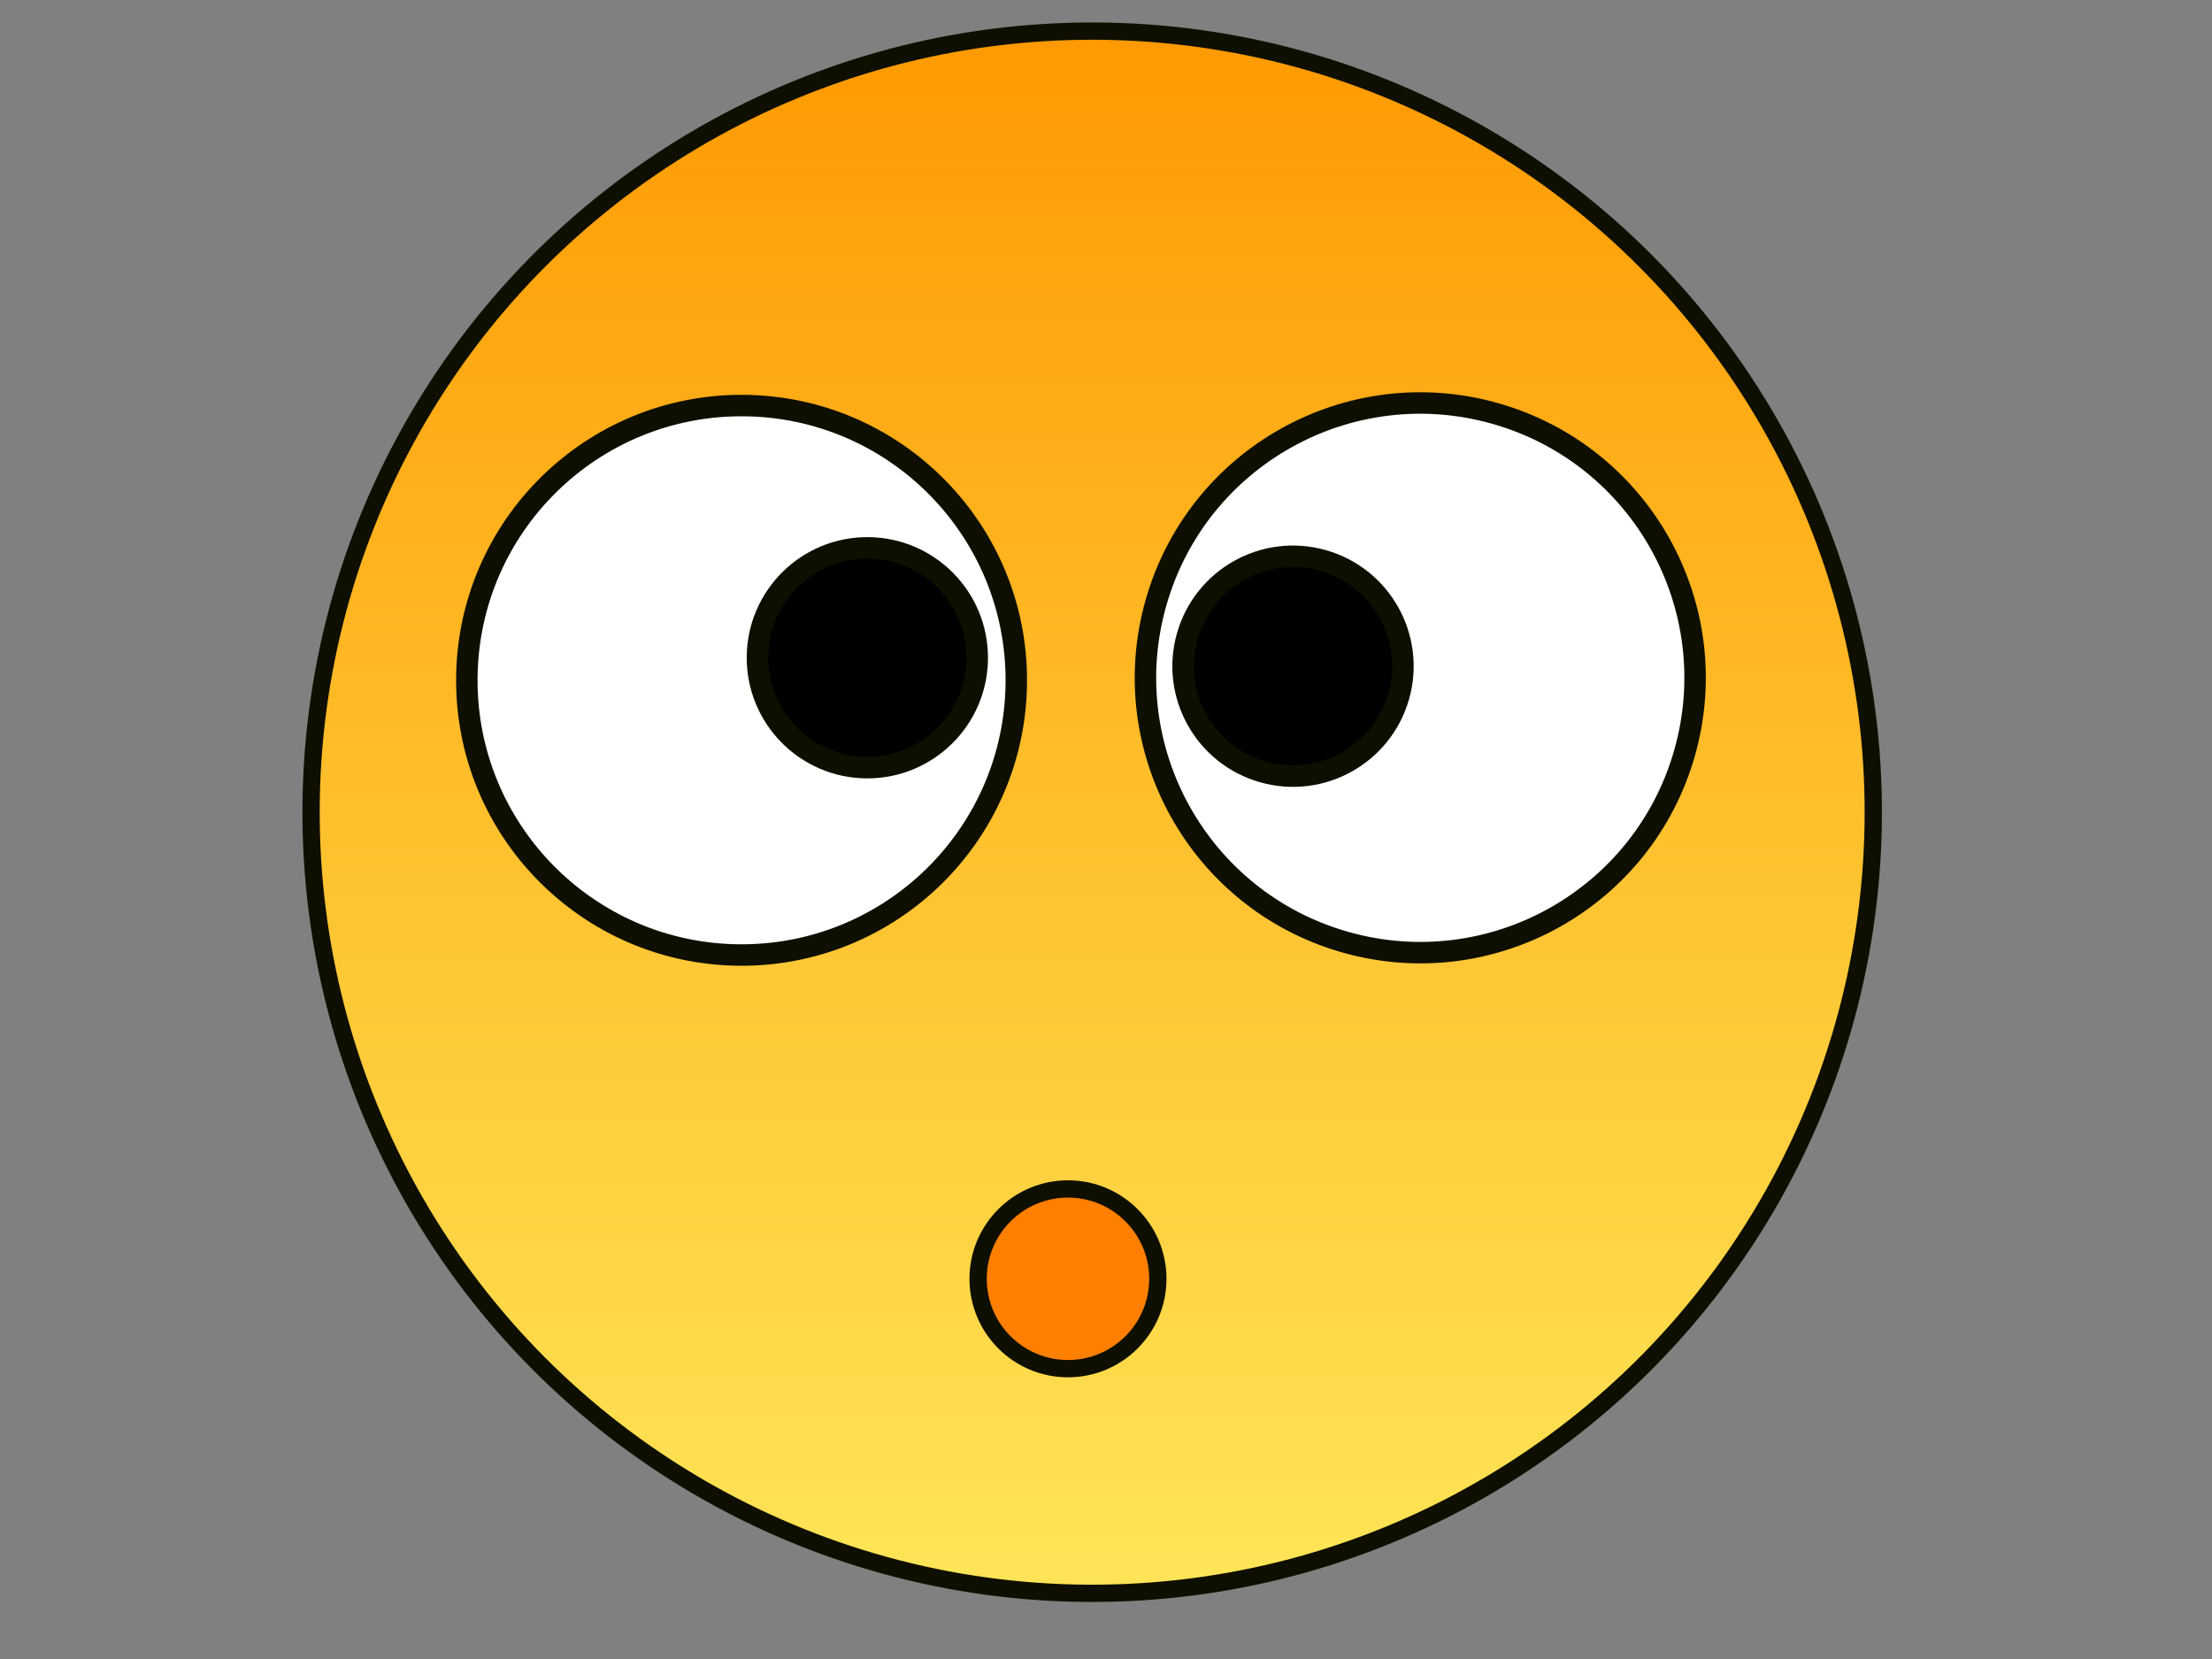
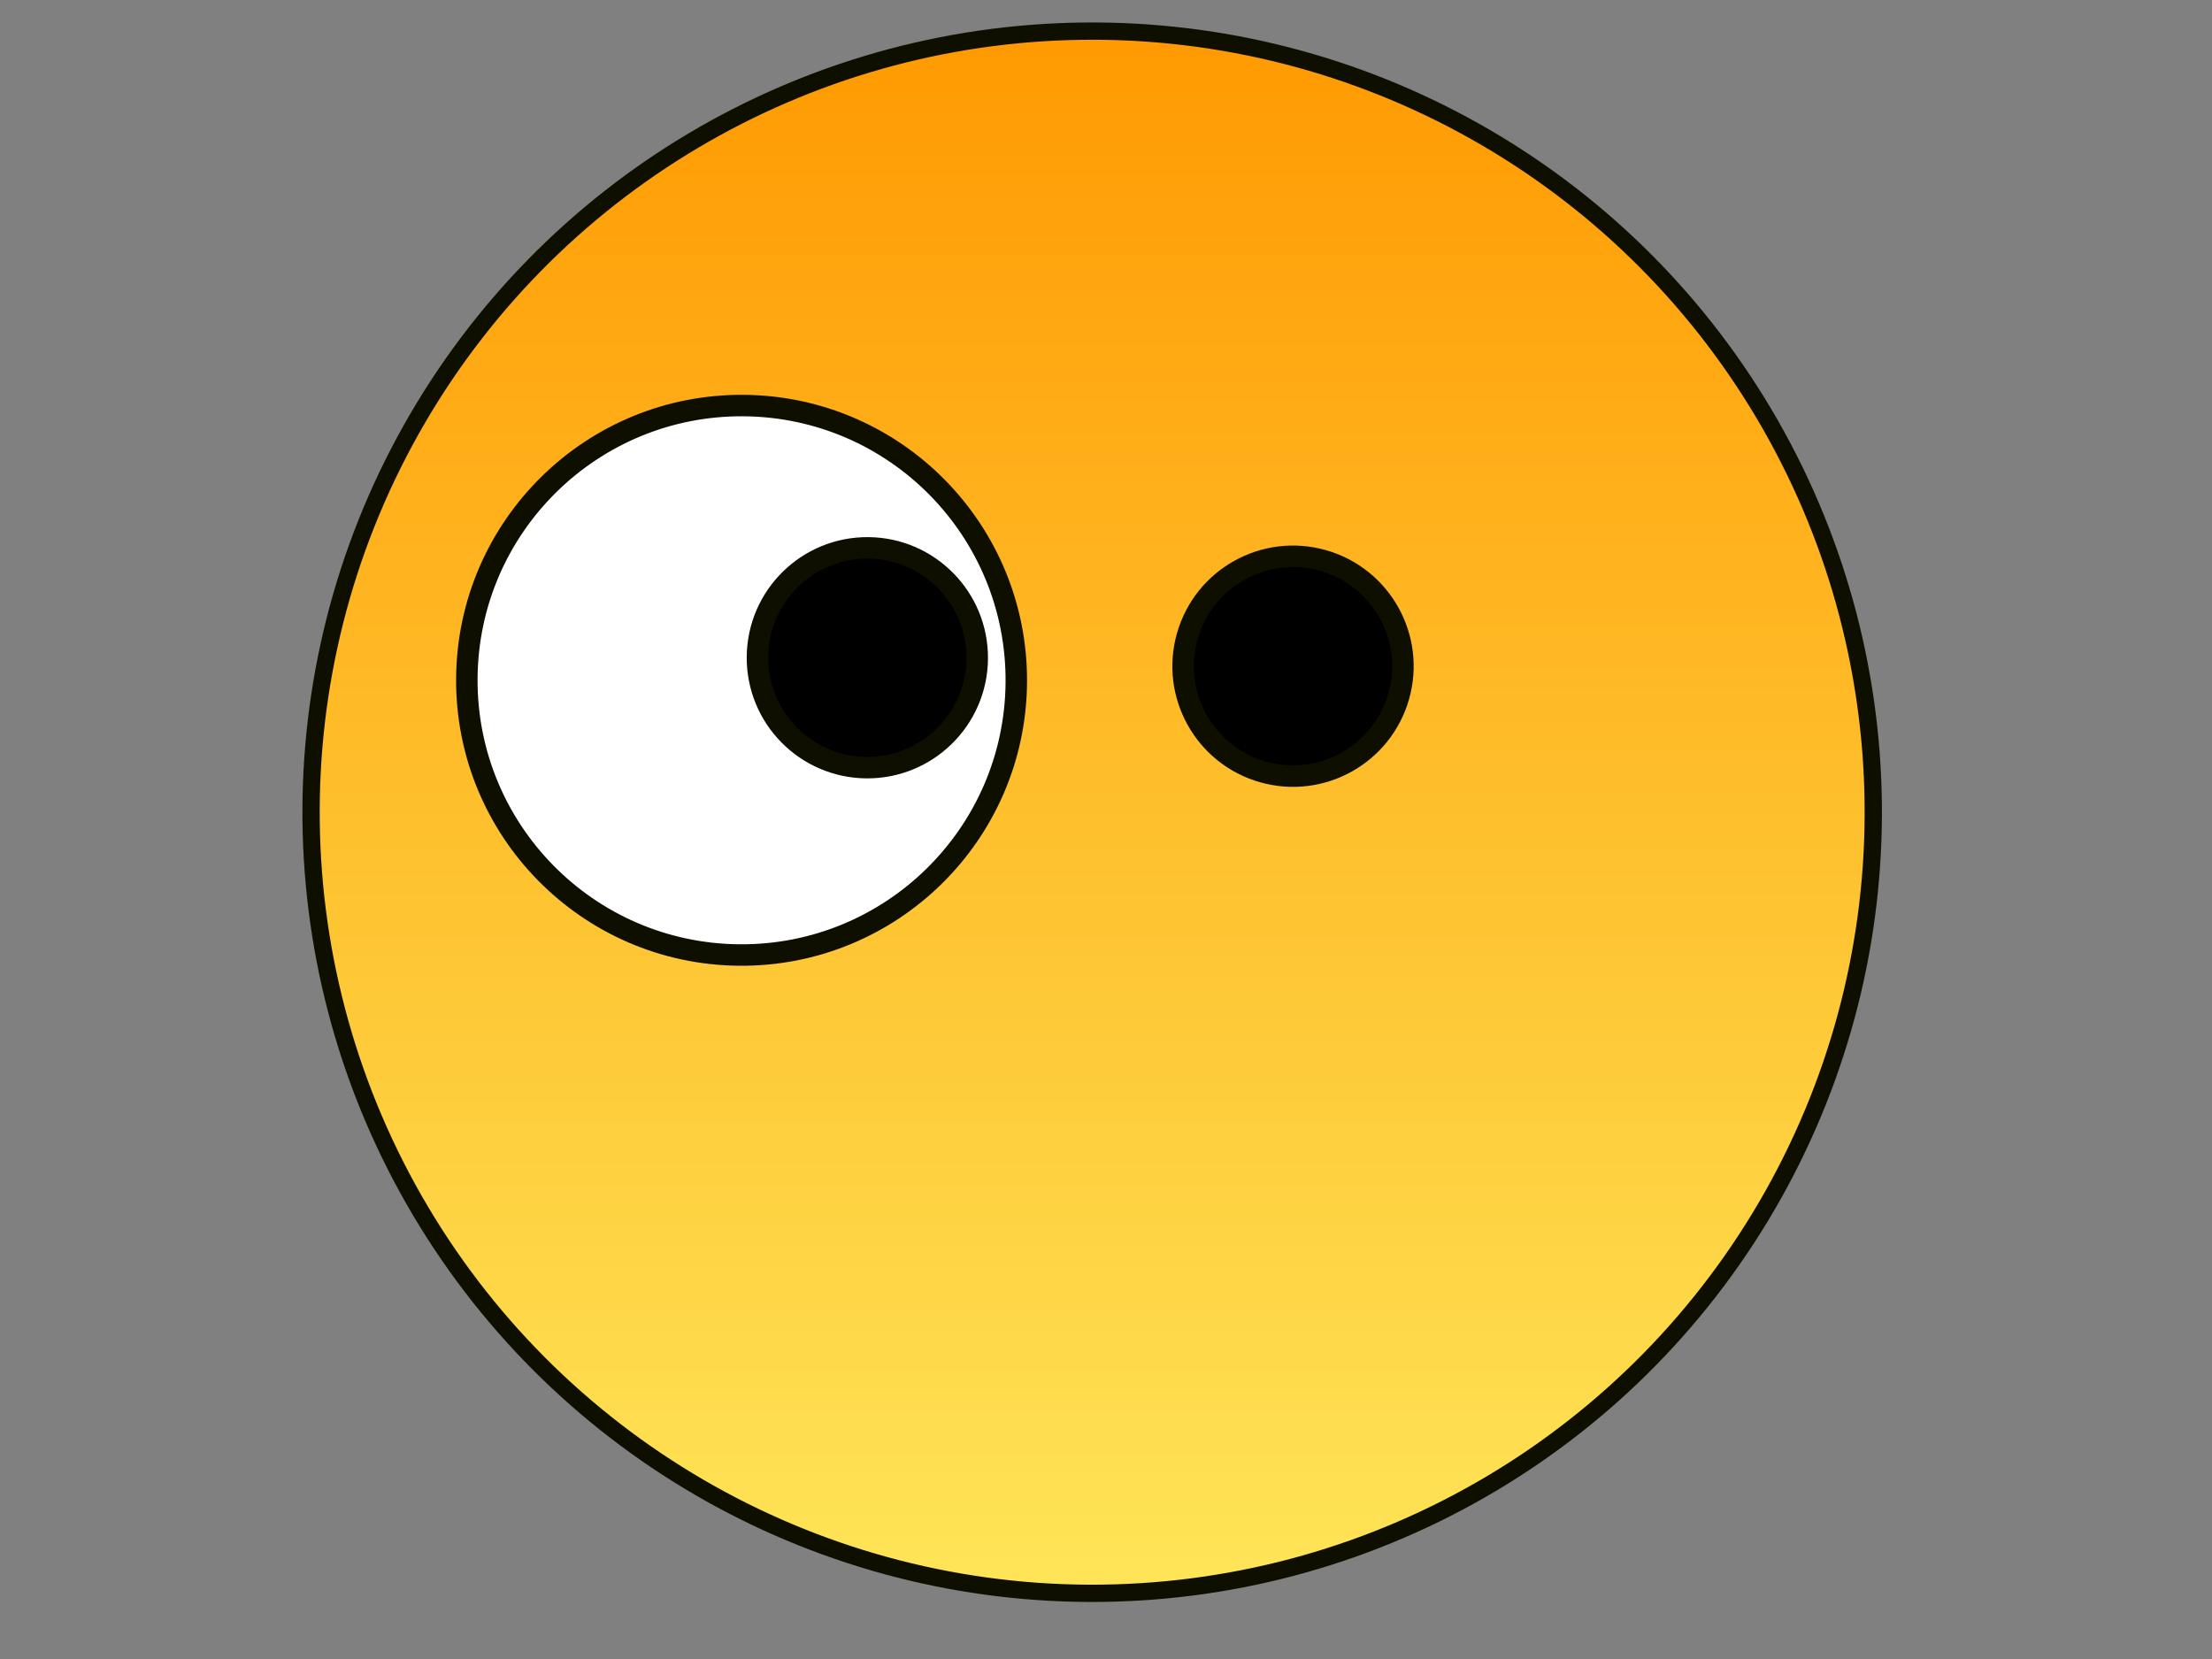
<svg xmlns="http://www.w3.org/2000/svg" width="640" height="480">
  <rect width="100%" height="100%" fill="#808080" stroke="none" />
  <title>smile</title>
  <defs>
    <linearGradient spreadMethod="pad" id="svg_11">
      <stop offset="0" stop-opacity="0.996" stop-color="#ff9900" />
      <stop offset="0.984" stop-opacity="0.992" stop-color="#ffe556" />
      <stop offset="1" stop-opacity="0.992" stop-color="#ffe556" />
      <stop offset="1" stop-opacity="0.992" stop-color="#ffe556" />
    </linearGradient>
  </defs>
  <g>
    <title>Layer 1</title>
    <ellipse ry="226" rx="226" cy="235" cx="316" transform="rotate(89.308 316 235)" stroke-width="5" stroke-linejoin="bevel" stroke-linecap="null" stroke-dasharray="null" stroke="#0f0f00" fill="url(#svg_11)" id="svg_8" />
    <g id="svg_37">
      <g transform="matrix(1.195 0.339 -0.339 1.195 -29.71 -157.03)" id="svg_12">
-         <ellipse ry="64" rx="64" cy="176.697" cx="418.862" stroke-width="5" stroke-linejoin="bevel" stroke-linecap="null" stroke-dasharray="null" stroke="#0f0f00" fill="#ffffff" id="svg_2" />
        <ellipse ry="25.6" rx="25.6" cy="182.183" cx="389.605" stroke-width="5" stroke-linejoin="bevel" stroke-linecap="null" stroke-dasharray="null" stroke="#0f0f00" fill="#000000" id="svg_4" />
      </g>
      <g transform="matrix(-1.242 -0.01 0.01 -1.242 492.082 473.558)" id="svg_13">
        <ellipse ry="64" rx="64" cy="220.996" cx="225.228" stroke-width="5" stroke-linejoin="bevel" stroke-linecap="null" stroke-dasharray="null" stroke="#0f0f00" fill="#ffffff" id="svg_14" />
        <ellipse ry="25.6" rx="25.6" cy="226.482" cx="195.971" stroke-width="5" stroke-linejoin="bevel" stroke-linecap="null" stroke-dasharray="null" stroke="#0f0f00" fill="#000000" id="svg_15" />
      </g>
    </g>
-     <ellipse ry="26" rx="26" cy="370" cx="309" stroke-width="5" stroke-linejoin="bevel" stroke-linecap="null" stroke-dasharray="null" stroke="#0f0f00" fill="#ff7f00" id="svg_35" />
  </g>
</svg>